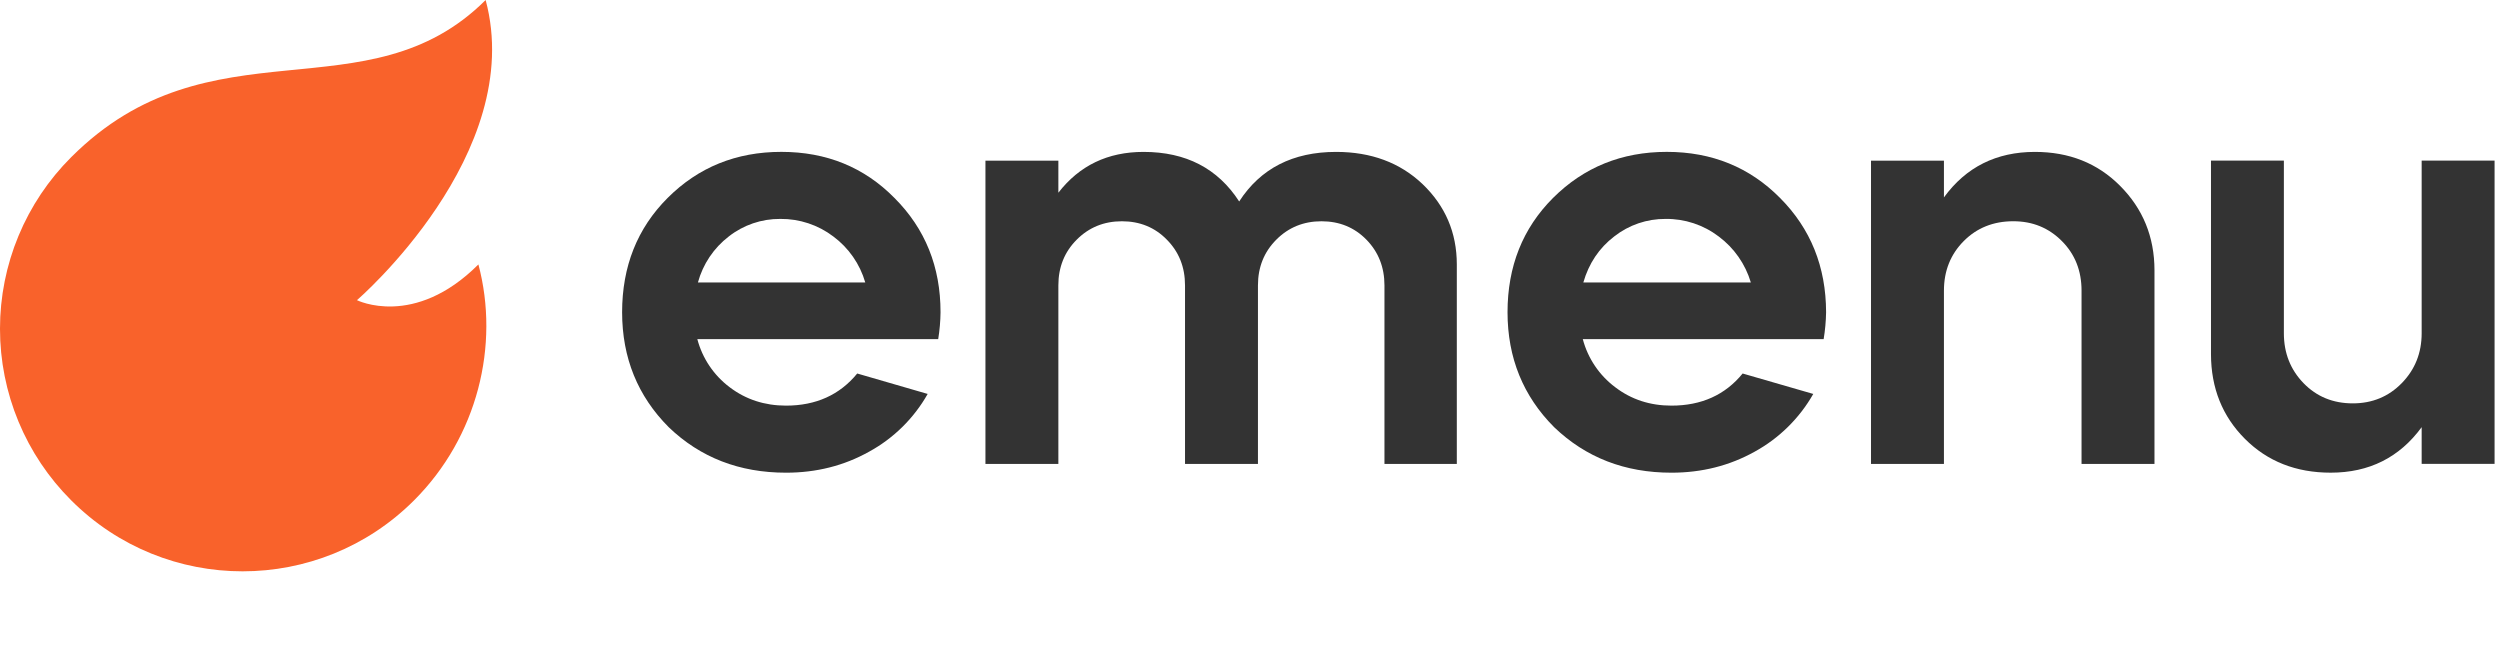
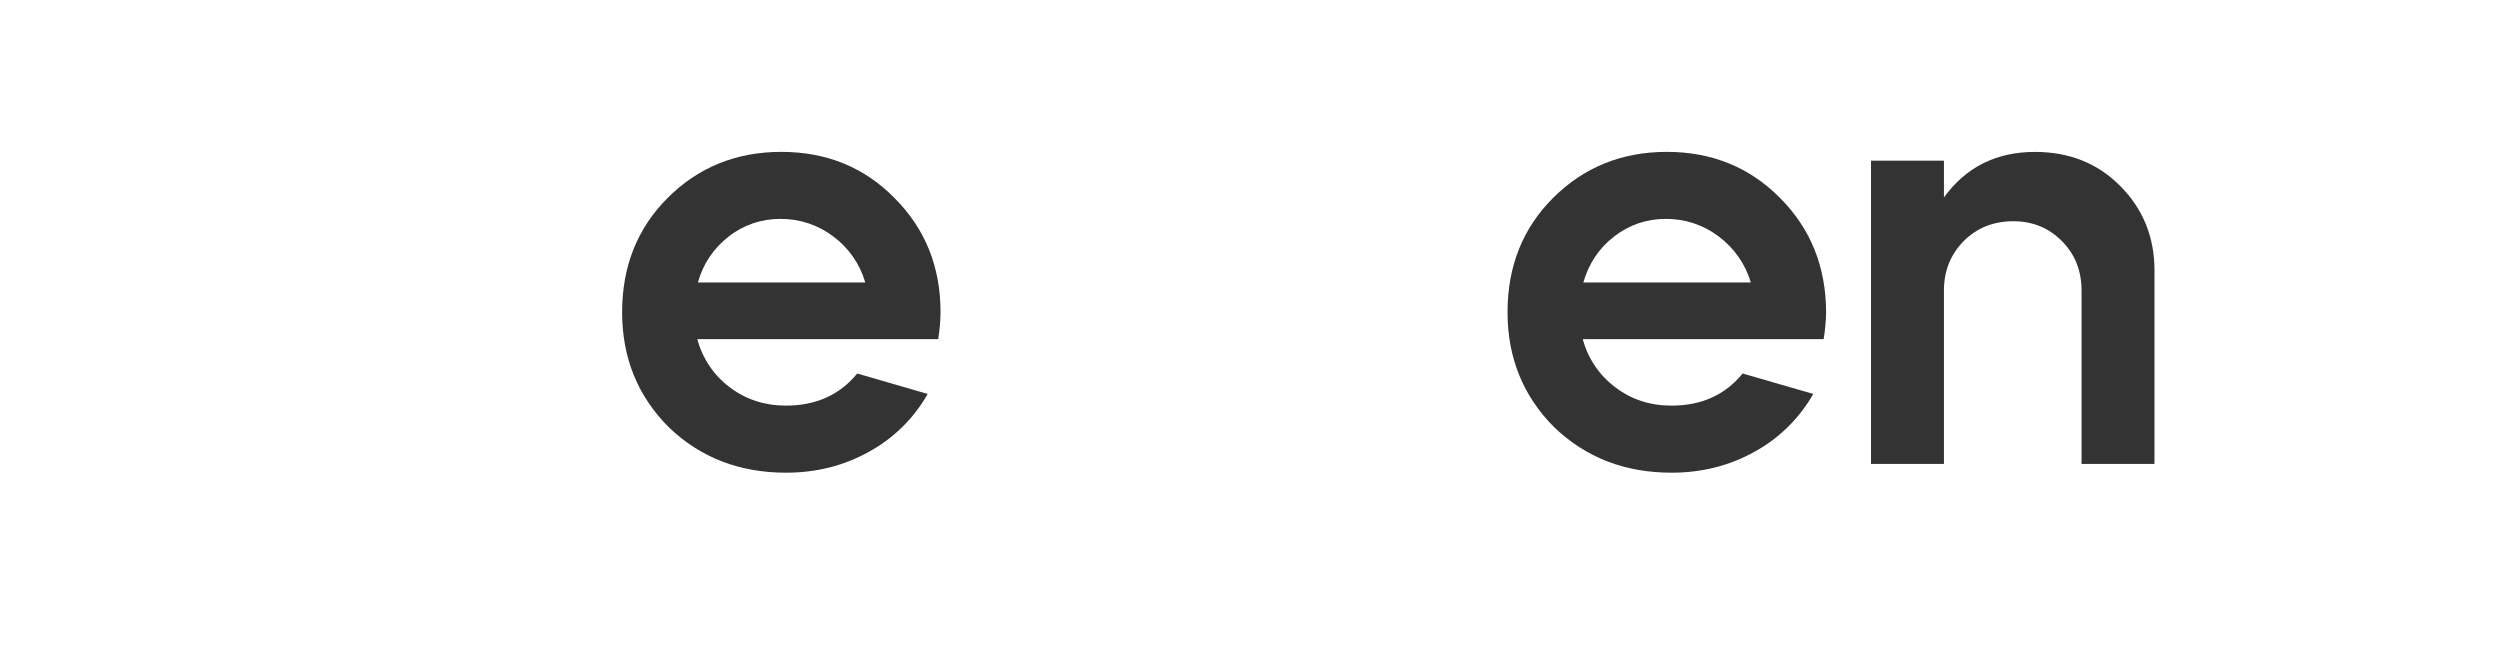
<svg xmlns="http://www.w3.org/2000/svg" width="259" height="68" viewBox="0 0 259 68" fill="none">
  <g clip-path="url(#clip0_359_814)">
    <path d="M72.305 29.265H89.642C89.089 27.355 87.924 25.68 86.327 24.495C84.75 23.298 82.819 22.659 80.839 22.68C78.907 22.664 77.026 23.303 75.505 24.495C73.945 25.691 72.821 27.366 72.305 29.263V29.265ZM97.198 35.131H72.242C72.767 37.123 73.949 38.88 75.595 40.118C77.271 41.387 79.216 42.022 81.43 42.023C84.529 42.023 86.996 40.911 88.808 38.695L96.107 40.812C94.68 43.334 92.577 45.407 90.034 46.797C87.441 48.247 84.573 48.971 81.43 48.971C76.6 48.971 72.55 47.4 69.281 44.258C66.065 41.035 64.454 37.067 64.451 32.354C64.451 27.6 66.021 23.651 69.163 20.509C72.347 17.325 76.276 15.733 80.951 15.734C85.626 15.735 89.531 17.327 92.666 20.509C95.852 23.694 97.443 27.643 97.439 32.354C97.428 33.285 97.348 34.214 97.198 35.133V35.131Z" fill="#333333" />
-     <path d="M109.647 48.064H102.092V16.645H109.647V19.966C111.832 17.146 114.765 15.737 118.474 15.737C122.863 15.737 126.165 17.448 128.379 20.872C130.593 17.449 133.94 15.738 138.419 15.737C142.039 15.737 145.031 16.846 147.366 19.061C149.73 21.319 150.926 24.099 150.926 27.399V48.064H143.43V29.57C143.43 27.679 142.8 26.098 141.56 24.829C140.319 23.56 138.762 22.923 136.907 22.923C135.052 22.923 133.494 23.556 132.225 24.829C130.957 26.102 130.324 27.672 130.324 29.57V48.064H122.768V29.57C122.768 27.675 122.14 26.095 120.885 24.829C119.643 23.556 118.087 22.923 116.23 22.923C114.374 22.923 112.819 23.556 111.549 24.829C110.279 26.102 109.647 27.672 109.647 29.57V48.064Z" fill="#333333" />
    <path d="M164.033 29.265H181.388C180.82 27.357 179.65 25.683 178.052 24.495C176.474 23.296 174.541 22.657 172.56 22.68C170.63 22.664 168.753 23.304 167.235 24.495C165.661 25.701 164.602 27.296 164.033 29.263V29.265ZM188.927 35.131H163.976C164.503 37.125 165.688 38.882 167.34 40.118C169 41.387 170.947 42.023 173.16 42.023C176.272 42.023 178.731 40.913 180.537 38.695L187.855 40.812C186.423 43.331 184.319 45.403 181.779 46.797C179.177 48.247 176.303 48.971 173.16 48.971C168.329 48.971 164.291 47.401 161.011 44.258C157.794 41.035 156.184 37.067 156.18 32.354C156.18 27.6 157.751 23.651 160.893 20.509C164.085 17.325 168.015 15.733 172.684 15.734C177.353 15.735 181.263 17.327 184.414 20.509C187.585 23.694 189.175 27.643 189.183 32.354C189.167 33.285 189.082 34.214 188.93 35.133L188.927 35.131Z" fill="#333333" />
    <path d="M193.836 48.064V16.645H201.392V20.45C203.678 17.309 206.82 15.738 210.817 15.737C214.361 15.737 217.298 16.904 219.627 19.239C222.008 21.619 223.201 24.541 223.204 28.004V48.064H215.648V30.11C215.648 28.058 214.977 26.347 213.614 24.978C212.251 23.61 210.593 22.921 208.572 22.921C206.523 22.921 204.8 23.607 203.44 24.978C202.08 26.35 201.392 28.058 201.392 30.11V48.064H193.836Z" fill="#333333" />
-     <path d="M229.058 36.702V16.641H236.609V34.527C236.609 36.583 237.297 38.303 238.647 39.695C239.996 41.086 241.699 41.789 243.747 41.789C245.769 41.789 247.458 41.089 248.821 39.695C250.184 38.3 250.884 36.583 250.884 34.527V16.641H258.438V48.059H250.884V44.256C248.58 47.399 245.438 48.97 241.458 48.969C237.867 48.969 234.905 47.8 232.571 45.462C230.237 43.124 229.066 40.204 229.058 36.702Z" fill="#333333" />
-     <path d="M50.312 0.001C38.085 12.215 21.809 1.85 7.372 16.288C5.035 18.62 3.181 21.39 1.916 24.439C0.65 27.488 -0.001 30.758 -0.001 34.059C-0.001 37.361 0.65 40.63 1.916 43.679C3.181 46.728 5.035 49.498 7.372 51.83C17.172 61.643 33.09 61.643 42.903 51.83C49.472 45.261 51.79 35.769 49.563 27.395C42.903 34.059 36.981 31.098 36.981 31.098C36.981 31.098 54.587 15.918 50.312 0.001Z" fill="#F9622B" />
  </g>
  <defs>
    <clipPath id="clip0_359_814">
      <rect width="258.436" height="67.864" fill="white" />
    </clipPath>
  </defs>
</svg>